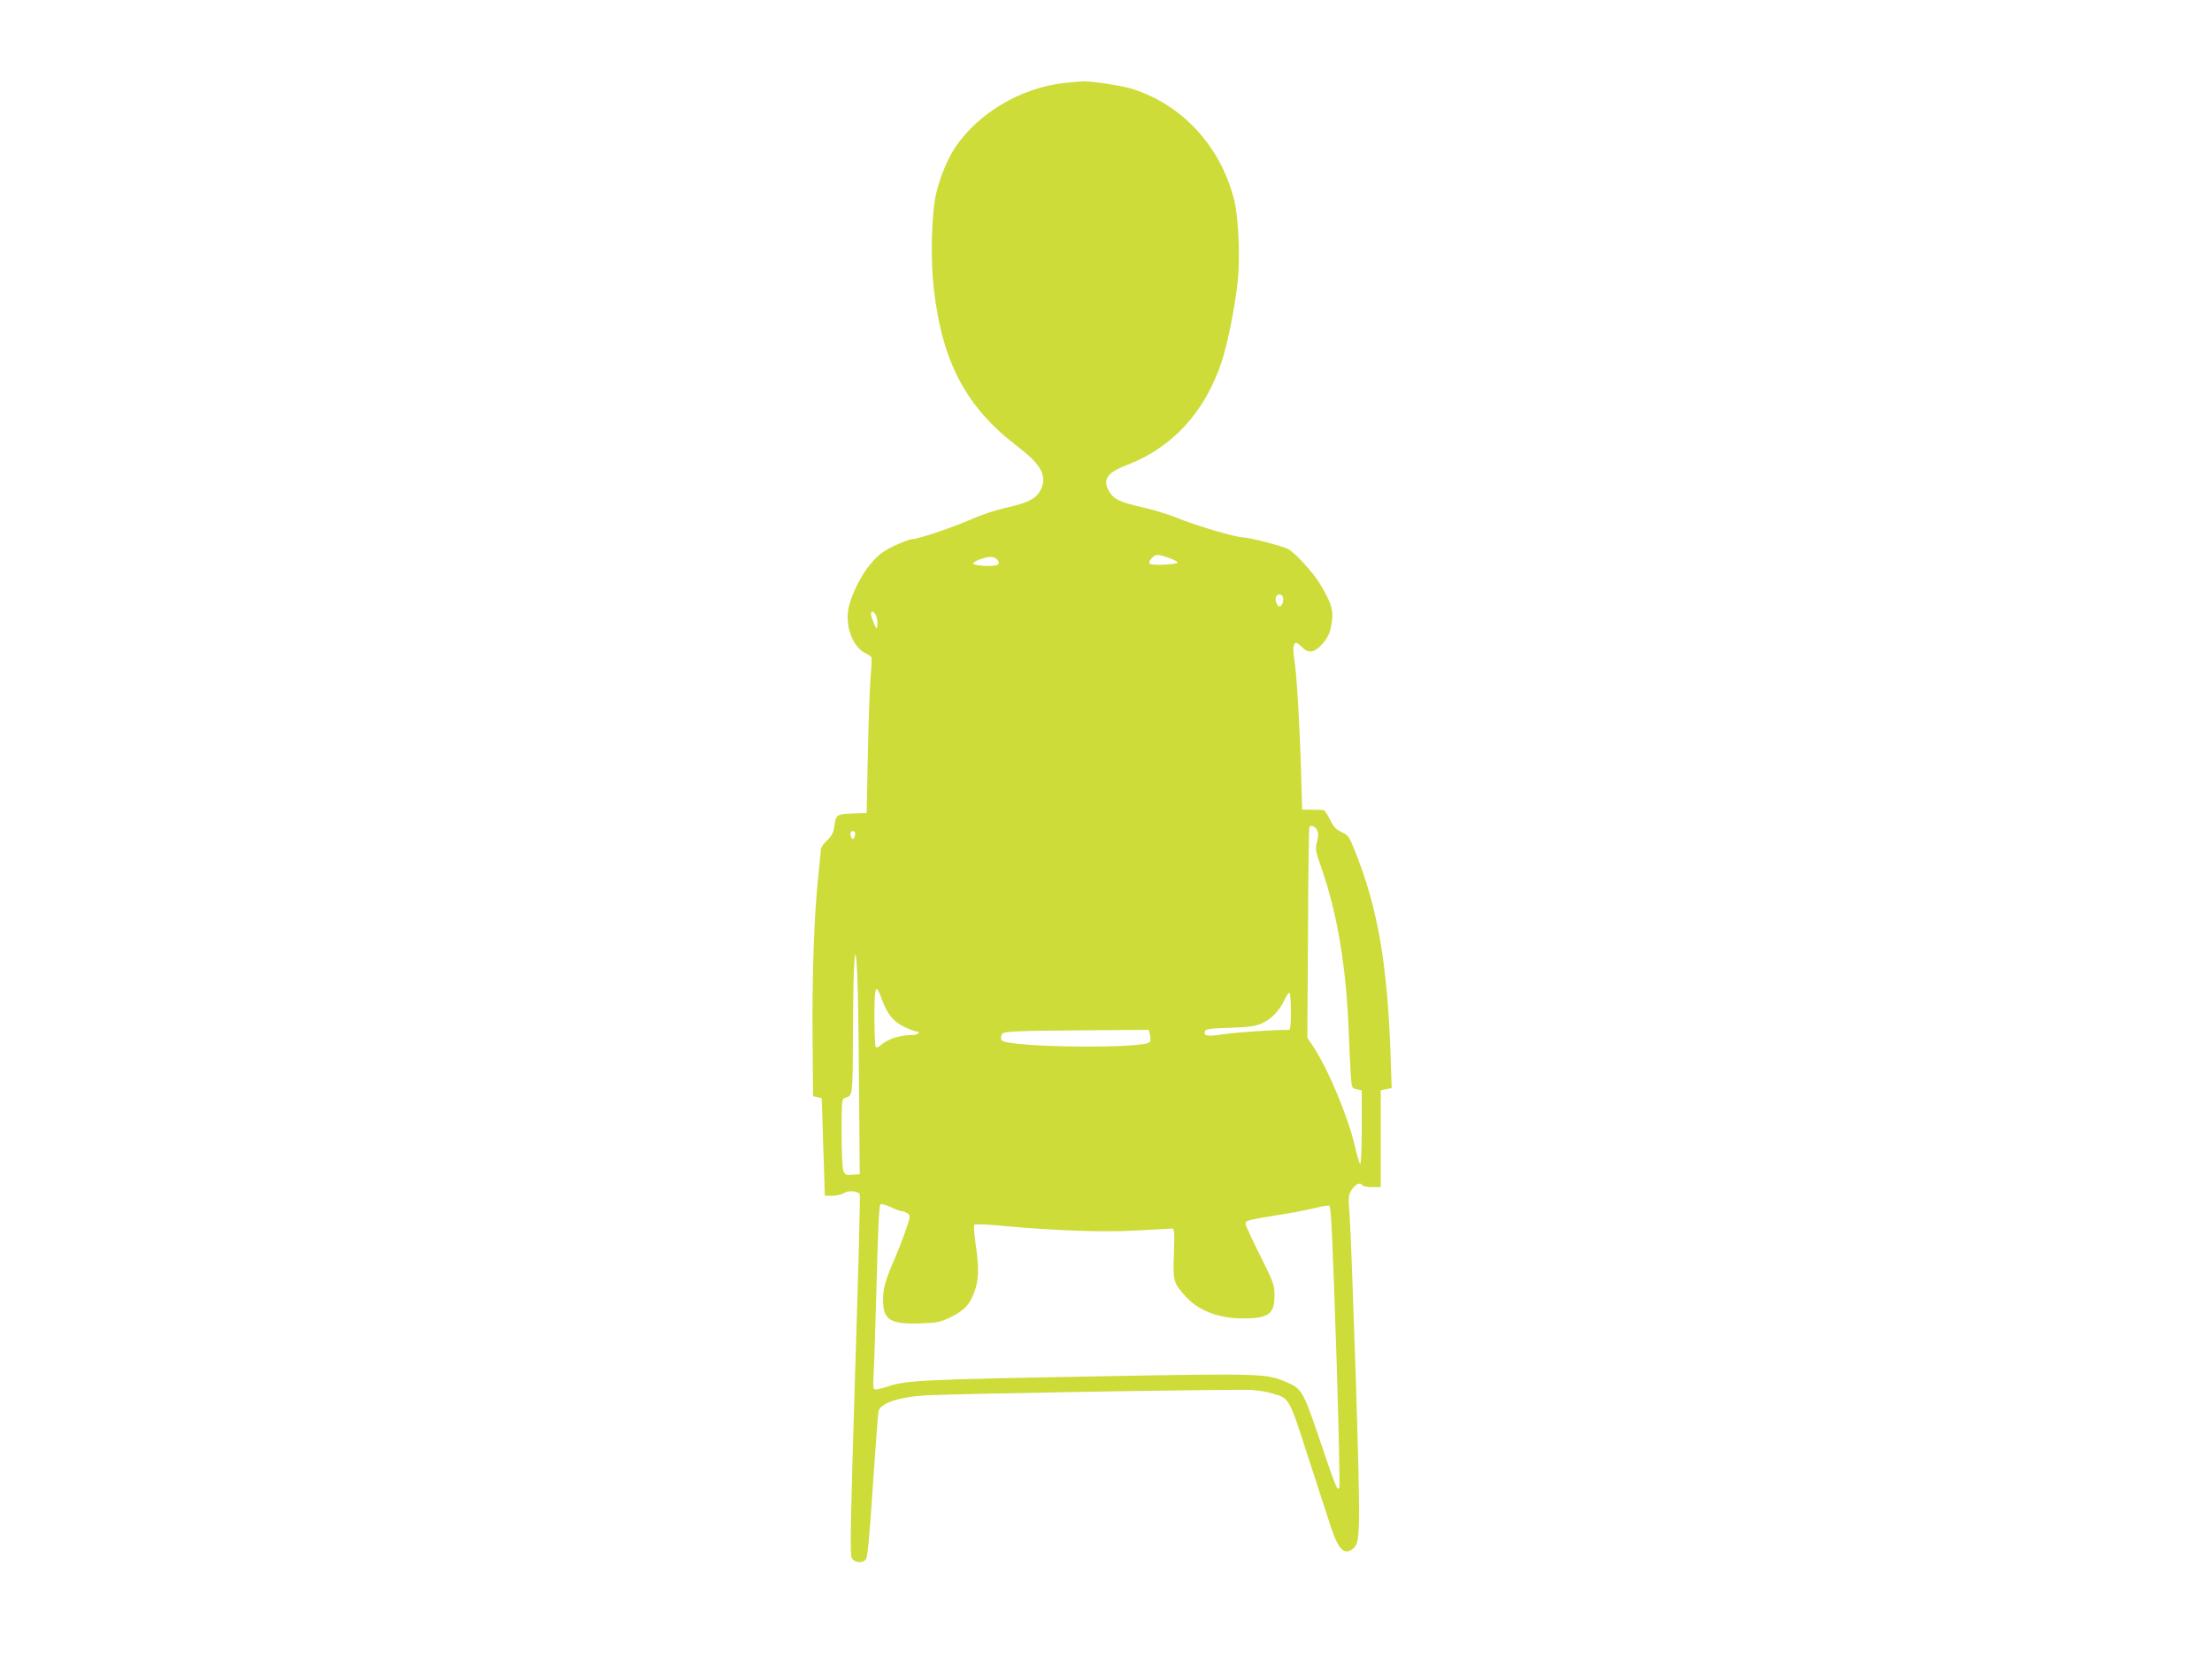
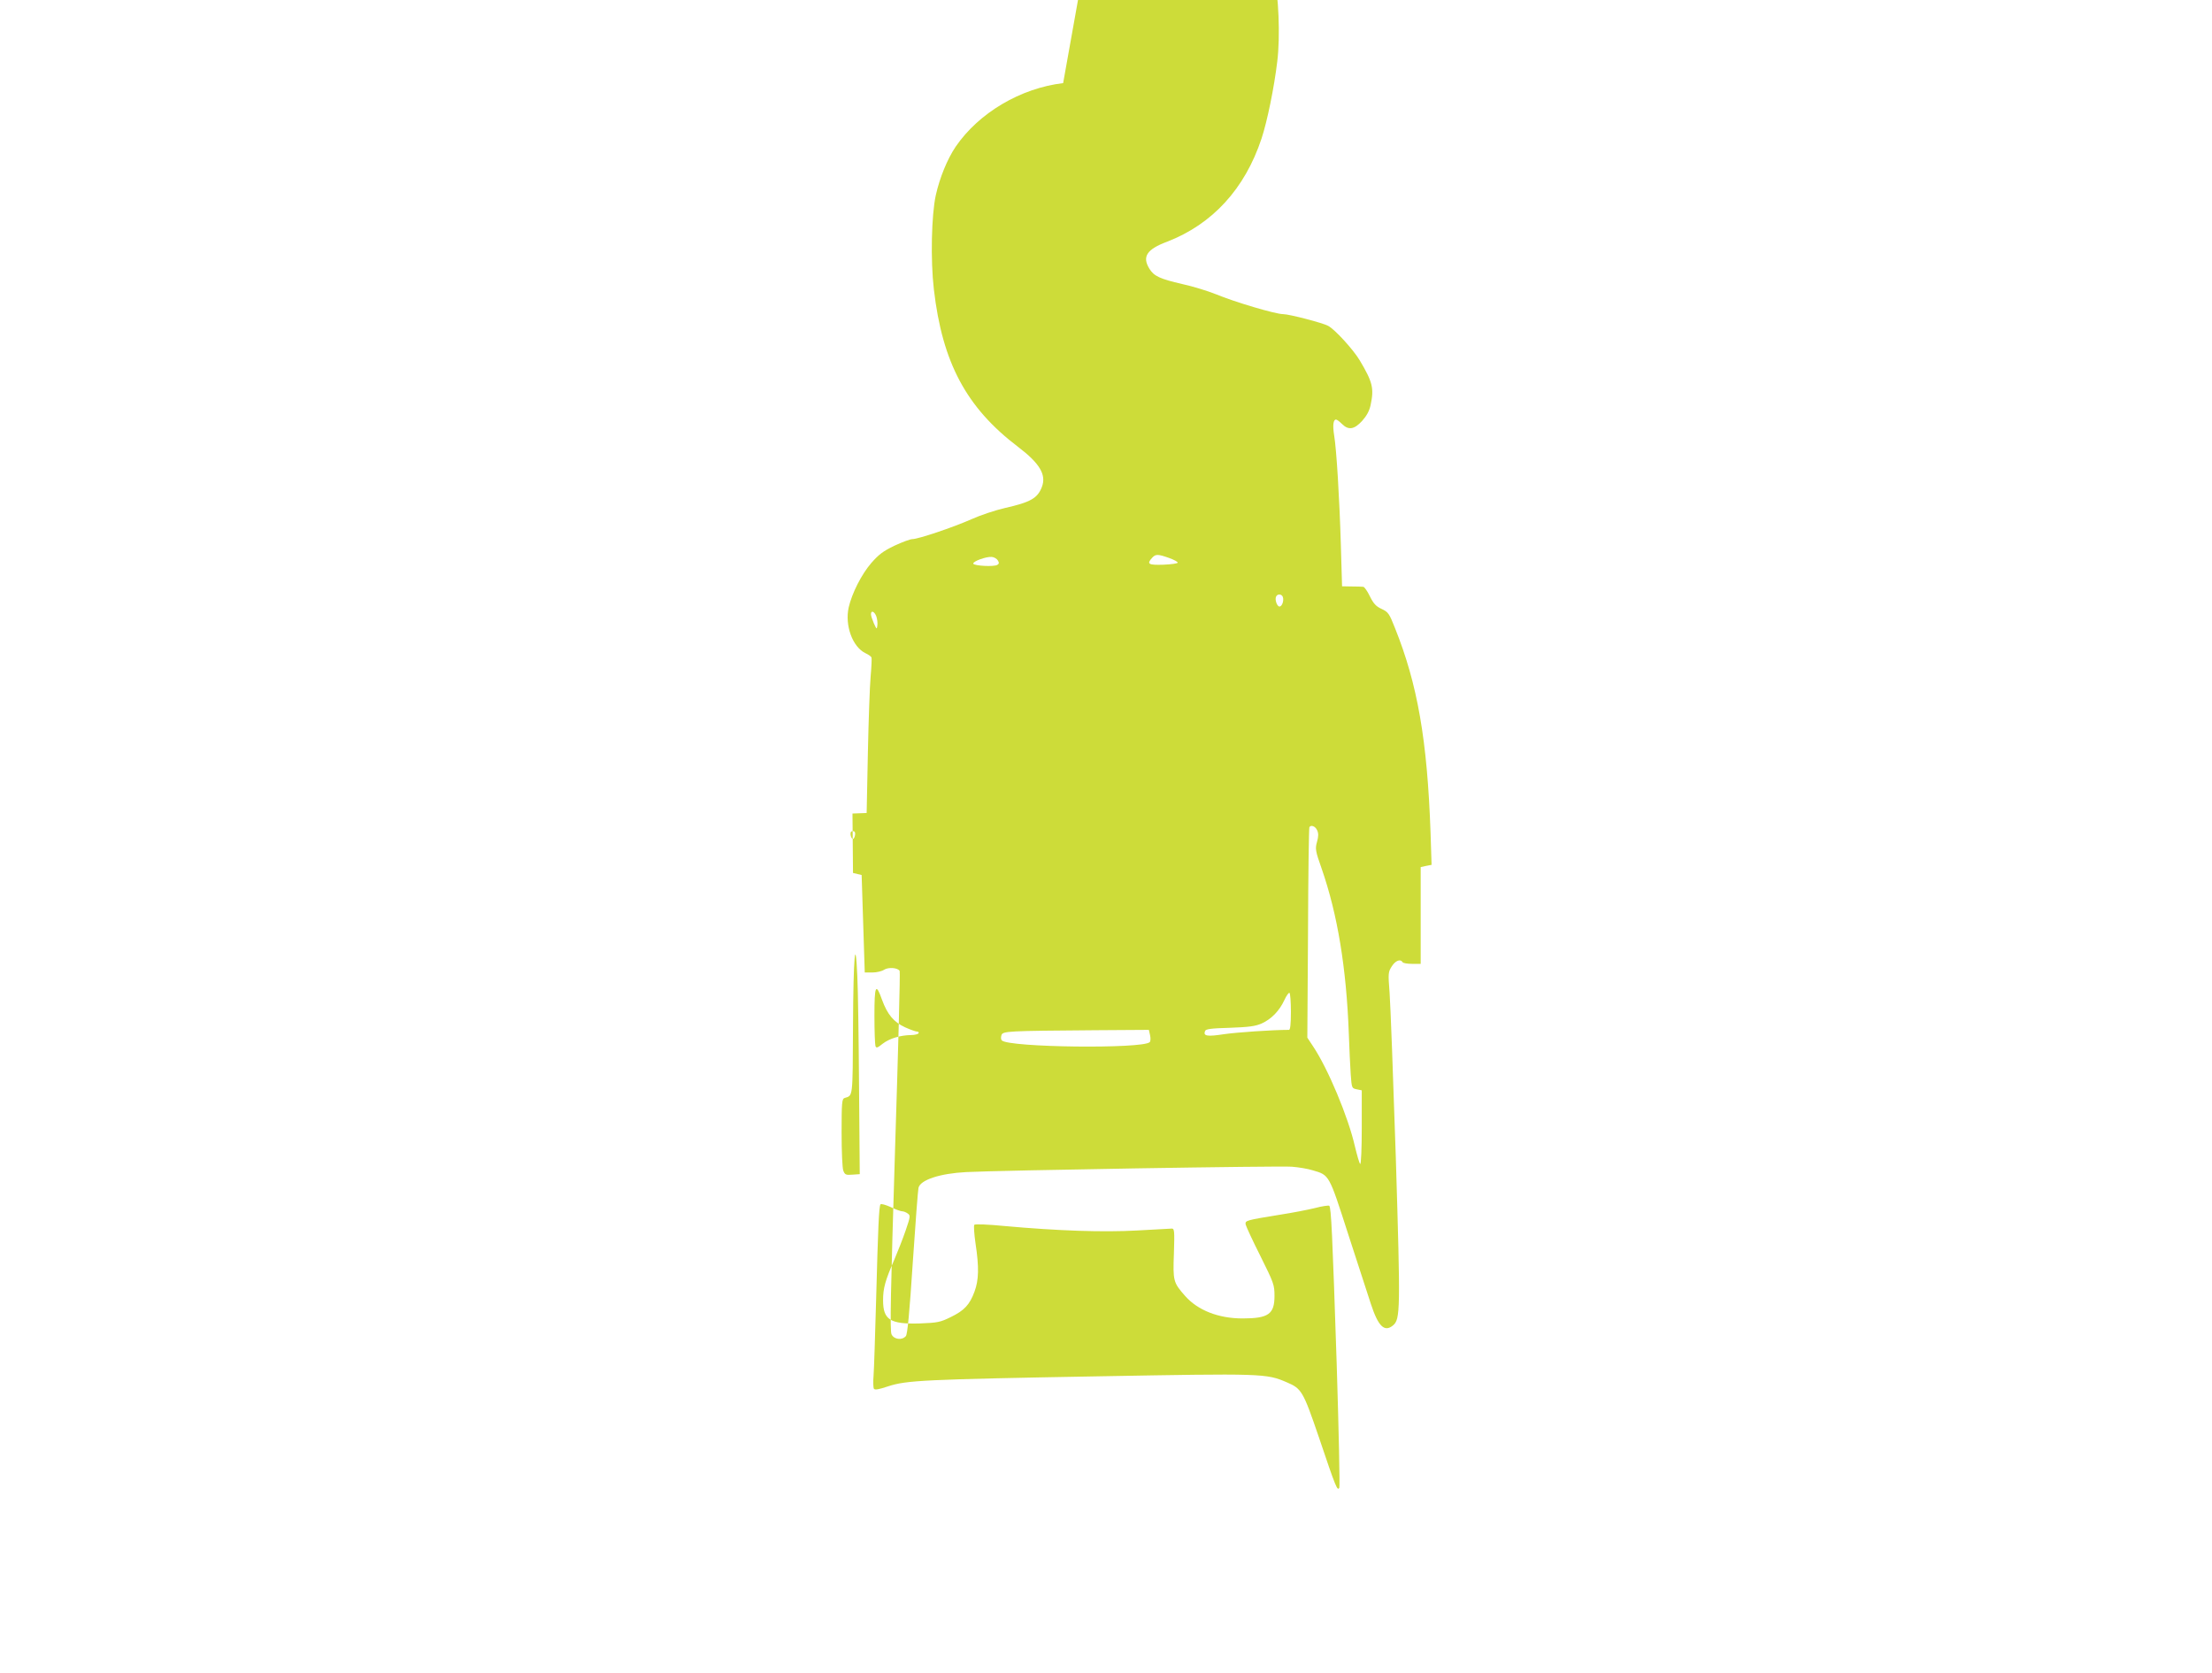
<svg xmlns="http://www.w3.org/2000/svg" version="1.0" width="1280pt" height="968pt" viewBox="0 0 1280 968" preserveAspectRatio="xMidYMid meet">
  <g transform="translate(0,968) scale(0.1,-0.1)" fill="#cddc39" stroke="none">
-     <path d="M6152 9199 c-246 -29 -488 -172 -622 -368 -49 -73 -92 -179 -115 -281 -25 -115 -31 -375 -11 -545 49 -424 188 -684 487 -911 125 -95 165 -161 138 -232 -25 -65 -64 -88 -214 -122 -53 -12 -141 -41 -194 -65 -106 -47 -308 -115 -342 -115 -12 0 -58 -17 -103 -38 -65 -31 -91 -51 -134 -100 -57 -66 -112 -175 -131 -257 -23 -104 22 -229 97 -265 17 -8 33 -19 35 -25 2 -5 0 -55 -5 -110 -5 -55 -12 -255 -16 -445 l-7 -345 -82 -3 c-92 -3 -96 -6 -106 -79 -4 -32 -14 -51 -41 -76 -20 -19 -36 -43 -36 -53 0 -11 -7 -80 -15 -154 -24 -228 -36 -569 -33 -930 l3 -344 25 -6 25 -6 9 -282 9 -282 44 0 c24 0 55 7 68 16 25 16 79 12 90 -7 4 -5 -9 -474 -27 -1043 -25 -811 -30 -1040 -20 -1060 14 -30 61 -36 83 -10 9 11 21 134 40 427 15 226 30 420 33 431 11 46 124 83 276 91 187 10 1816 37 1885 31 39 -3 93 -12 121 -21 96 -28 93 -23 204 -368 56 -172 115 -354 132 -406 42 -128 78 -164 127 -124 44 36 44 84 17 974 -15 459 -31 887 -36 952 -9 114 -8 120 13 153 21 33 50 44 62 24 3 -6 28 -10 56 -10 l49 0 0 280 0 280 32 7 31 6 -6 188 c-19 534 -75 857 -206 1183 -33 84 -39 92 -77 110 -33 15 -47 31 -68 73 -14 29 -31 54 -38 55 -7 1 -38 2 -68 2 l-55 1 -7 240 c-8 269 -25 552 -39 635 -9 56 -5 90 11 90 5 0 20 -11 34 -25 38 -38 71 -33 117 17 26 29 42 58 49 91 21 98 12 134 -63 260 -38 63 -142 177 -182 199 -30 17 -226 68 -261 68 -44 0 -280 70 -391 116 -45 18 -132 45 -192 58 -130 30 -165 46 -191 89 -43 70 -15 112 102 156 262 101 450 305 547 597 33 100 73 295 91 446 18 144 8 391 -20 498 -80 307 -301 546 -590 636 -61 19 -225 44 -280 43 -25 -1 -78 -5 -118 -10z m613 -2748 c28 -10 50 -22 50 -27 0 -5 -37 -10 -82 -12 -88 -3 -99 4 -66 40 20 22 33 22 98 -1z m-991 -14 c8 -13 8 -20 -3 -26 -18 -12 -134 -6 -139 7 -4 13 75 42 107 39 13 -1 29 -10 35 -20z m1649 -211 c8 -21 -4 -56 -19 -56 -15 0 -29 43 -19 59 9 16 32 13 38 -3z m-2352 -113 c5 -15 8 -38 6 -52 -3 -25 -4 -24 -20 11 -9 21 -17 44 -17 53 0 25 20 17 31 -12z m2551 -1238 c8 -18 8 -35 -1 -67 -11 -40 -10 -51 28 -158 91 -263 142 -572 156 -950 3 -85 8 -192 11 -236 6 -81 6 -82 35 -88 l29 -6 0 -215 c0 -121 -4 -214 -9 -211 -5 3 -18 50 -31 103 -38 168 -156 450 -242 578 l-33 50 4 605 c1 333 5 608 8 613 9 15 34 6 45 -18z m-2674 -27 c-2 -13 -7 -23 -13 -23 -5 0 -11 10 -13 23 -2 15 2 22 13 22 11 0 15 -7 13 -22z m23 -1458 l4 -505 -43 -3 c-38 -3 -43 0 -52 23 -6 14 -10 114 -10 221 0 177 2 195 18 200 48 15 46 -5 48 416 2 402 14 539 25 288 4 -74 8 -362 10 -640z m133 504 c31 -85 68 -129 133 -159 31 -14 62 -25 70 -25 8 0 11 -4 8 -10 -3 -5 -23 -10 -43 -10 -63 -1 -125 -20 -164 -50 -30 -24 -37 -27 -42 -14 -3 9 -6 88 -6 176 0 177 8 193 44 92z m2366 -70 c0 -71 -4 -104 -11 -104 -95 0 -300 -14 -376 -25 -98 -15 -121 -11 -110 18 4 12 35 16 144 19 111 4 147 9 184 25 57 26 102 73 131 135 12 26 25 45 30 42 4 -3 8 -52 8 -110z m-815 -135 c4 -17 3 -35 -2 -40 -40 -40 -815 -31 -856 10 -5 5 -6 18 -2 30 7 24 32 25 547 29 l306 2 7 -31z m-1434 -1019 c8 0 23 -6 32 -13 16 -11 15 -18 -12 -97 -16 -47 -46 -123 -66 -170 -53 -122 -65 -165 -65 -235 0 -113 41 -139 212 -134 104 4 119 7 180 37 78 38 109 71 137 147 25 67 27 141 6 279 -8 55 -11 104 -7 108 5 5 82 2 173 -7 310 -28 572 -37 769 -26 102 6 192 11 201 11 15 0 16 -15 12 -143 -6 -160 -4 -169 65 -247 73 -83 193 -130 332 -130 150 0 185 25 185 130 0 65 -4 75 -82 232 -45 89 -83 172 -85 182 -3 23 1 24 197 56 72 11 164 29 205 39 41 11 78 16 82 13 11 -11 18 -158 43 -917 12 -385 19 -707 15 -715 -11 -20 -19 -2 -119 295 -90 263 -99 279 -184 315 -120 52 -138 52 -1092 35 -1009 -18 -1109 -23 -1216 -58 -54 -18 -76 -22 -82 -14 -4 7 -5 41 -2 77 3 36 9 236 15 445 11 412 16 531 25 545 3 5 29 -2 58 -15 28 -14 59 -25 68 -25z" />
+     <path d="M6152 9199 c-246 -29 -488 -172 -622 -368 -49 -73 -92 -179 -115 -281 -25 -115 -31 -375 -11 -545 49 -424 188 -684 487 -911 125 -95 165 -161 138 -232 -25 -65 -64 -88 -214 -122 -53 -12 -141 -41 -194 -65 -106 -47 -308 -115 -342 -115 -12 0 -58 -17 -103 -38 -65 -31 -91 -51 -134 -100 -57 -66 -112 -175 -131 -257 -23 -104 22 -229 97 -265 17 -8 33 -19 35 -25 2 -5 0 -55 -5 -110 -5 -55 -12 -255 -16 -445 l-7 -345 -82 -3 l3 -344 25 -6 25 -6 9 -282 9 -282 44 0 c24 0 55 7 68 16 25 16 79 12 90 -7 4 -5 -9 -474 -27 -1043 -25 -811 -30 -1040 -20 -1060 14 -30 61 -36 83 -10 9 11 21 134 40 427 15 226 30 420 33 431 11 46 124 83 276 91 187 10 1816 37 1885 31 39 -3 93 -12 121 -21 96 -28 93 -23 204 -368 56 -172 115 -354 132 -406 42 -128 78 -164 127 -124 44 36 44 84 17 974 -15 459 -31 887 -36 952 -9 114 -8 120 13 153 21 33 50 44 62 24 3 -6 28 -10 56 -10 l49 0 0 280 0 280 32 7 31 6 -6 188 c-19 534 -75 857 -206 1183 -33 84 -39 92 -77 110 -33 15 -47 31 -68 73 -14 29 -31 54 -38 55 -7 1 -38 2 -68 2 l-55 1 -7 240 c-8 269 -25 552 -39 635 -9 56 -5 90 11 90 5 0 20 -11 34 -25 38 -38 71 -33 117 17 26 29 42 58 49 91 21 98 12 134 -63 260 -38 63 -142 177 -182 199 -30 17 -226 68 -261 68 -44 0 -280 70 -391 116 -45 18 -132 45 -192 58 -130 30 -165 46 -191 89 -43 70 -15 112 102 156 262 101 450 305 547 597 33 100 73 295 91 446 18 144 8 391 -20 498 -80 307 -301 546 -590 636 -61 19 -225 44 -280 43 -25 -1 -78 -5 -118 -10z m613 -2748 c28 -10 50 -22 50 -27 0 -5 -37 -10 -82 -12 -88 -3 -99 4 -66 40 20 22 33 22 98 -1z m-991 -14 c8 -13 8 -20 -3 -26 -18 -12 -134 -6 -139 7 -4 13 75 42 107 39 13 -1 29 -10 35 -20z m1649 -211 c8 -21 -4 -56 -19 -56 -15 0 -29 43 -19 59 9 16 32 13 38 -3z m-2352 -113 c5 -15 8 -38 6 -52 -3 -25 -4 -24 -20 11 -9 21 -17 44 -17 53 0 25 20 17 31 -12z m2551 -1238 c8 -18 8 -35 -1 -67 -11 -40 -10 -51 28 -158 91 -263 142 -572 156 -950 3 -85 8 -192 11 -236 6 -81 6 -82 35 -88 l29 -6 0 -215 c0 -121 -4 -214 -9 -211 -5 3 -18 50 -31 103 -38 168 -156 450 -242 578 l-33 50 4 605 c1 333 5 608 8 613 9 15 34 6 45 -18z m-2674 -27 c-2 -13 -7 -23 -13 -23 -5 0 -11 10 -13 23 -2 15 2 22 13 22 11 0 15 -7 13 -22z m23 -1458 l4 -505 -43 -3 c-38 -3 -43 0 -52 23 -6 14 -10 114 -10 221 0 177 2 195 18 200 48 15 46 -5 48 416 2 402 14 539 25 288 4 -74 8 -362 10 -640z m133 504 c31 -85 68 -129 133 -159 31 -14 62 -25 70 -25 8 0 11 -4 8 -10 -3 -5 -23 -10 -43 -10 -63 -1 -125 -20 -164 -50 -30 -24 -37 -27 -42 -14 -3 9 -6 88 -6 176 0 177 8 193 44 92z m2366 -70 c0 -71 -4 -104 -11 -104 -95 0 -300 -14 -376 -25 -98 -15 -121 -11 -110 18 4 12 35 16 144 19 111 4 147 9 184 25 57 26 102 73 131 135 12 26 25 45 30 42 4 -3 8 -52 8 -110z m-815 -135 c4 -17 3 -35 -2 -40 -40 -40 -815 -31 -856 10 -5 5 -6 18 -2 30 7 24 32 25 547 29 l306 2 7 -31z m-1434 -1019 c8 0 23 -6 32 -13 16 -11 15 -18 -12 -97 -16 -47 -46 -123 -66 -170 -53 -122 -65 -165 -65 -235 0 -113 41 -139 212 -134 104 4 119 7 180 37 78 38 109 71 137 147 25 67 27 141 6 279 -8 55 -11 104 -7 108 5 5 82 2 173 -7 310 -28 572 -37 769 -26 102 6 192 11 201 11 15 0 16 -15 12 -143 -6 -160 -4 -169 65 -247 73 -83 193 -130 332 -130 150 0 185 25 185 130 0 65 -4 75 -82 232 -45 89 -83 172 -85 182 -3 23 1 24 197 56 72 11 164 29 205 39 41 11 78 16 82 13 11 -11 18 -158 43 -917 12 -385 19 -707 15 -715 -11 -20 -19 -2 -119 295 -90 263 -99 279 -184 315 -120 52 -138 52 -1092 35 -1009 -18 -1109 -23 -1216 -58 -54 -18 -76 -22 -82 -14 -4 7 -5 41 -2 77 3 36 9 236 15 445 11 412 16 531 25 545 3 5 29 -2 58 -15 28 -14 59 -25 68 -25z" />
  </g>
</svg>